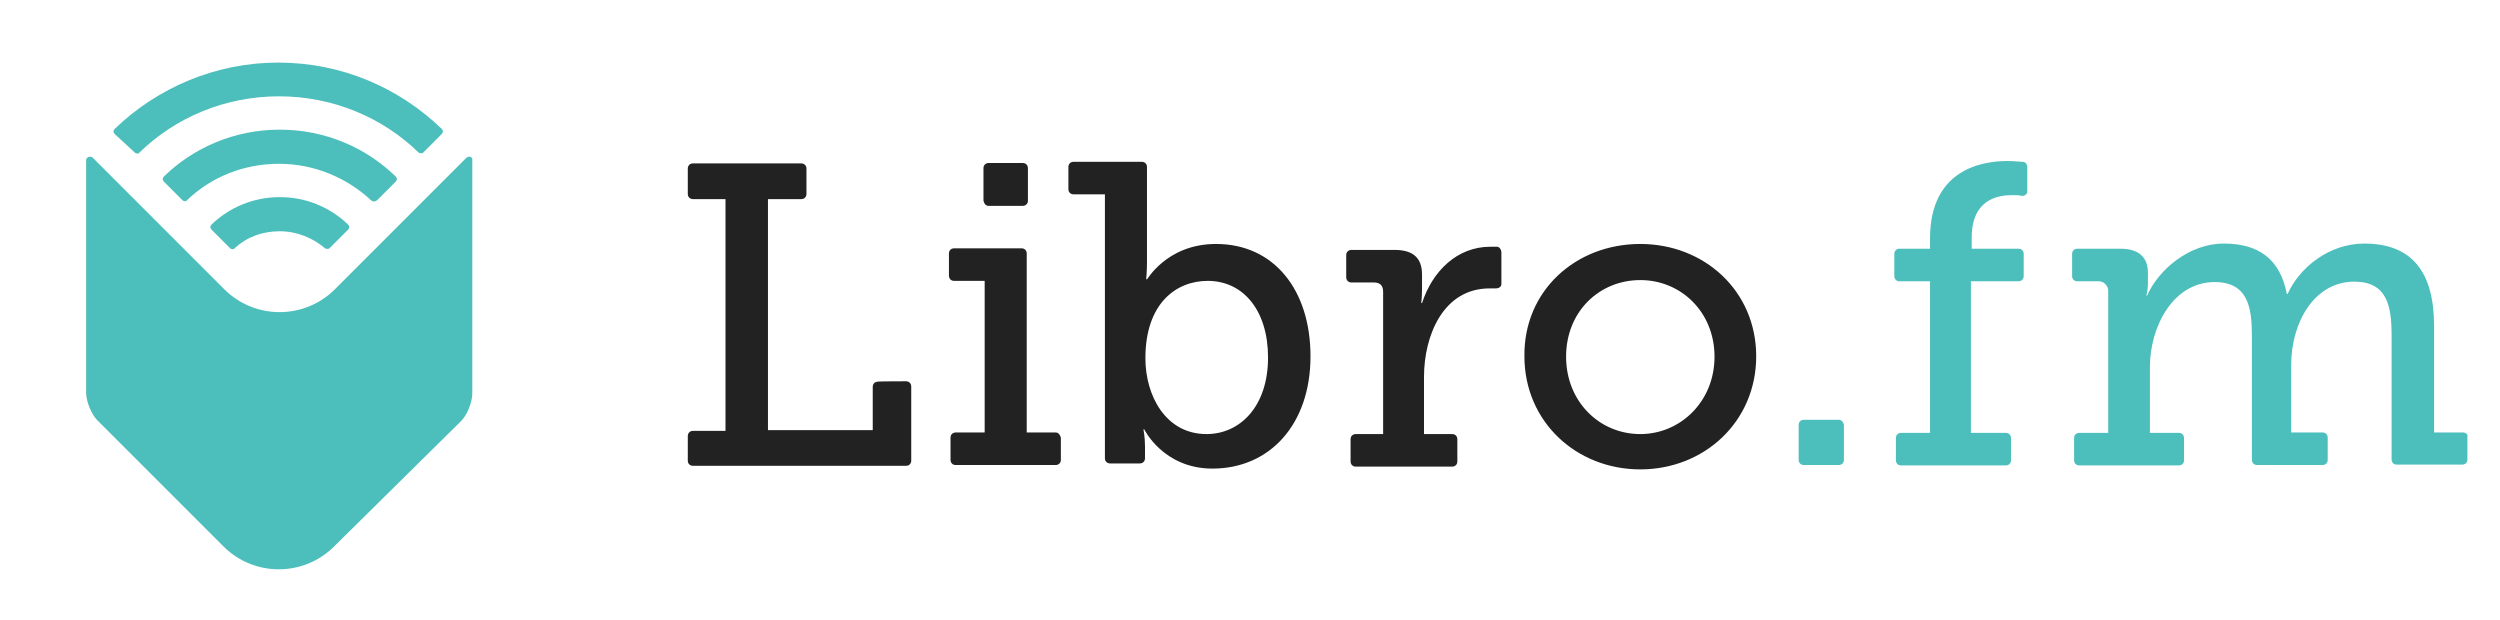
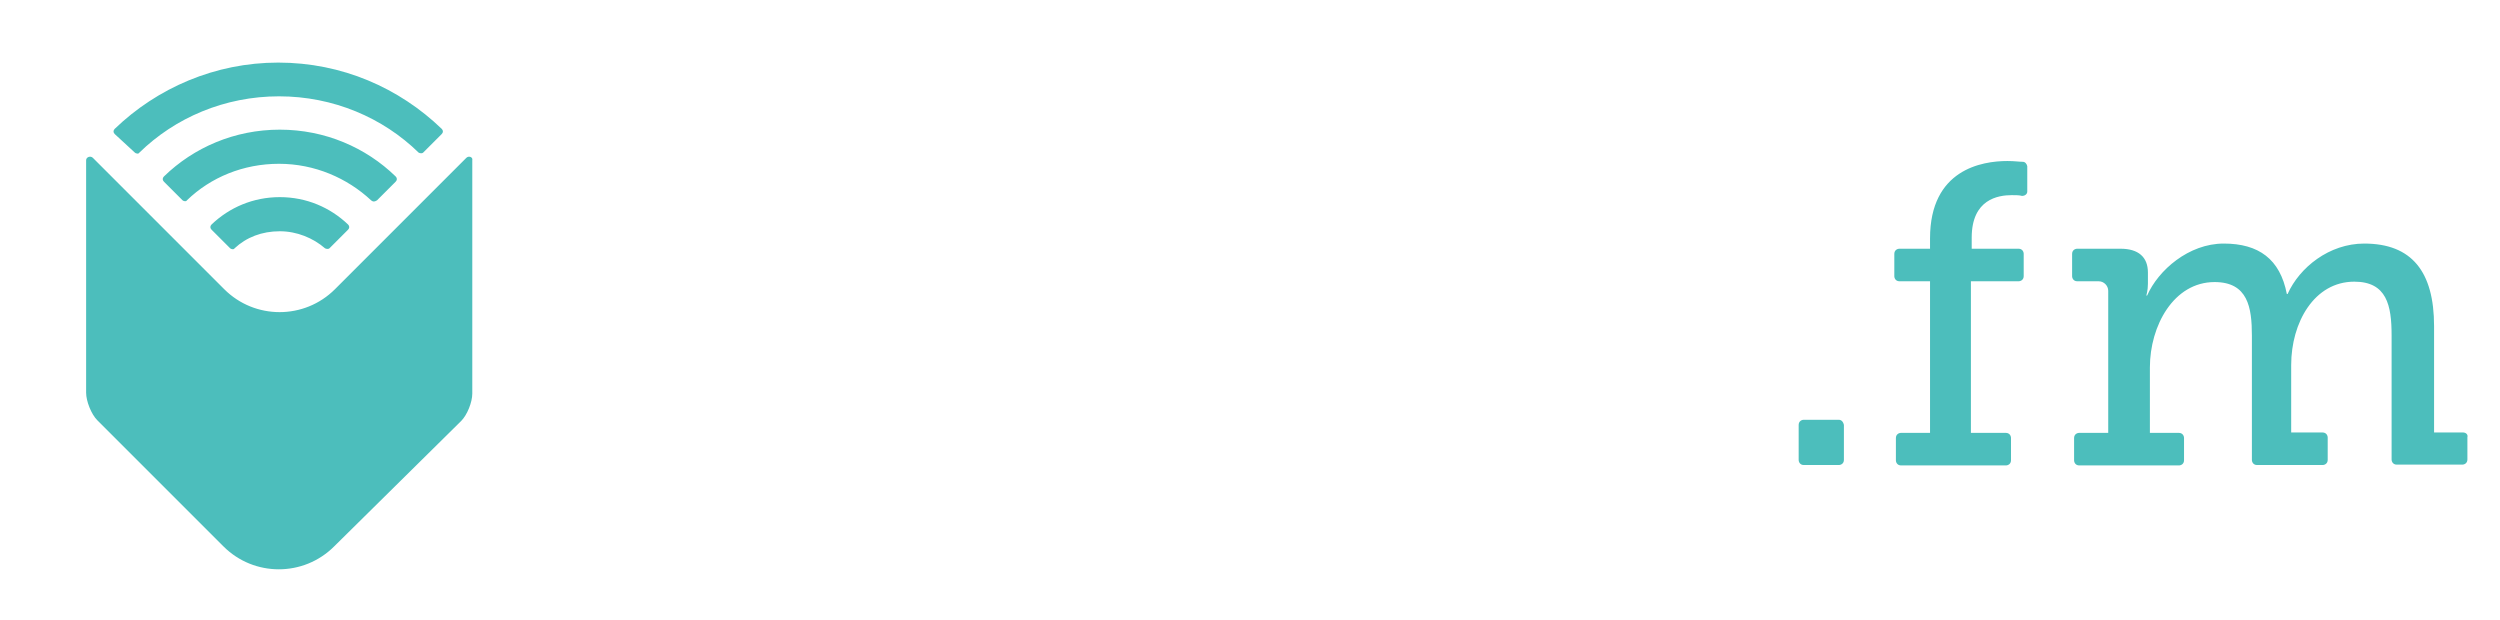
<svg xmlns="http://www.w3.org/2000/svg" version="1.1" id="layer" x="0px" y="0px" viewBox="-153 195.33 629.912 156.251" style="enable-background:new -153 -46 652 652;">
  <style type="text/css">
	.st0{fill:#222222;}
	.st1{fill:#4CBEBC;}
</style>
-   <path id="Fill-1" class="st0" d="M260.3,304.7c10.1,0,18.7-8.2,18.7-19.5c0-11.2-8.4-19.3-18.7-19.3c-10.3,0-18.7,7.9-18.7,19.3 C241.6,296.5,250,304.7,260.3,304.7z M260.3,256.8c16.1,0,29.2,11.8,29.2,28.3c0,16.5-13.1,28.5-29.2,28.5s-29.2-12-29.2-28.5 C230.9,268.6,244,256.8,260.3,256.8z M224.2,257.5c-0.4,0-1.1,0-1.7,0c-8.4,0-14.6,6.2-17.2,14.2h-0.2c0,0,0.2-1.5,0.2-3.6v-3.6 c0-4.3-2.4-6.2-6.9-6.2h-10.9c-0.6,0-1.3,0.4-1.3,1.3v5.6c0,0.6,0.4,1.3,1.3,1.3h5.6c1.5,0,2.4,0.6,2.4,2.4v35.8h-6.9 c-0.6,0-1.3,0.4-1.3,1.3v5.6c0,0.6,0.4,1.3,1.3,1.3h24.3c0.6,0,1.3-0.4,1.3-1.3v-5.6c0-0.6-0.4-1.3-1.3-1.3h-7.1v-14.4 c0-10.5,4.9-22.3,16.5-22.3c0.6,0,1.3,0,1.7,0c0.6,0,1.3-0.4,1.3-1.1v-7.9C225.3,258.1,224.7,257.5,224.2,257.5z M151,304.7 c8.4,0,15.5-6.9,15.5-19.3c0-11.8-6.2-19.3-15.2-19.3c-7.9,0-15.7,5.6-15.7,19.5C135.6,295,140.7,304.7,151,304.7z M153.4,256.8 c14.6,0,23.8,11.6,23.8,28.3c0,17.2-10.3,28.3-24.7,28.3c-12.4,0-17.2-9.9-17.2-9.9h-0.2c0,0,0.4,1.9,0.4,4.3v3 c0,0.6-0.4,1.3-1.3,1.3h-7.5c-0.6,0-1.3-0.4-1.3-1.3v-66.5h-7.9c-0.6,0-1.3-0.4-1.3-1.3v-5.6c0-0.6,0.4-1.3,1.3-1.3h17.2 c0.6,0,1.3,0.4,1.3,1.3v23.8c0,2.6-0.2,4.5-0.2,4.5h0.2C135.8,266.3,140.7,256.8,153.4,256.8z M96.1,247.2h8.6 c0.6,0,1.3-0.4,1.3-1.3v-8.2c0-0.6-0.4-1.3-1.3-1.3h-8.6c-0.6,0-1.3,0.4-1.3,1.3v8.2C95,246.7,95.4,247.2,96.1,247.2z M113,304.3 h-7.3v-45.1c0-0.6-0.4-1.3-1.3-1.3h-17c-0.6,0-1.3,0.4-1.3,1.3v5.6c0,0.6,0.4,1.3,1.3,1.3h7.7v38.2h-7.3c-0.6,0-1.3,0.4-1.3,1.3v5.6 c0,0.6,0.4,1.3,1.3,1.3H113c0.6,0,1.3-0.4,1.3-1.3v-5.6C114.1,304.9,113.7,304.3,113,304.3z M75.3,291.4c0.6,0,1.3,0.4,1.3,1.3v18.7 c0,0.6-0.4,1.3-1.3,1.3H21.6c-0.6,0-1.3-0.4-1.3-1.3v-6.2c0-0.6,0.4-1.3,1.3-1.3h8.2v-58.4h-8.2c-0.6,0-1.3-0.4-1.3-1.3v-6.4 c0-0.6,0.4-1.3,1.3-1.3h27.3c0.6,0,1.3,0.4,1.3,1.3v6.4c0,0.6-0.4,1.3-1.3,1.3h-8.4v58.2h26.4v-10.9c0-0.6,0.4-1.3,1.3-1.3 C68.2,291.4,75.3,291.4,75.3,291.4z" />
  <path class="st1" d="M356.7,236.1c-0.9,0-2.1-0.2-3.9-0.2c-6.4,0-19.5,2.1-19.5,19.5v2.6h-7.7c-0.6,0-1.3,0.4-1.3,1.3v5.6 c0,0.6,0.4,1.3,1.3,1.3h7.7v38.2H326c-0.6,0-1.3,0.4-1.3,1.3v5.6c0,0.6,0.4,1.3,1.3,1.3h26.4c0.6,0,1.3-0.4,1.3-1.3v-5.6 c0-0.6-0.4-1.3-1.3-1.3h-8.8v-38.2h12c0.6,0,1.3-0.4,1.3-1.3v-5.6c0-0.6-0.4-1.3-1.3-1.3h-11.8v-2.8c0-9.7,6.7-10.7,10.1-10.7 c1.1,0,1.9,0,2.6,0.2c0.6,0,1.3-0.4,1.3-1.1v-6.4C357.7,236.7,357.3,236.1,356.7,236.1 M310.3,301.1h-8.8c-0.6,0-1.3,0.4-1.3,1.3 v8.8c0,0.6,0.4,1.3,1.3,1.3h8.8c0.6,0,1.3-0.4,1.3-1.3v-8.8C311.4,301.5,310.9,301.1,310.3,301.1 M467.6,304.3h-7.3v-26.8 c0-13.7-5.6-20.8-17.6-20.8c-8.8,0-16.3,6-19.3,12.7h-0.2c-1.7-8.8-7.1-12.7-15.9-12.7c-8.8,0-16.5,6.7-19.3,13.1h-0.2 c0,0,0.4-1.3,0.4-3V264c0-3.9-2.4-6-6.9-6h-10.9c-0.6,0-1.3,0.4-1.3,1.3v5.6c0,0.6,0.4,1.3,1.3,1.3h5.4c1.3,0,2.4,1.1,2.4,2.4v35.8 h-7.3c-0.6,0-1.3,0.4-1.3,1.3v5.6c0,0.6,0.4,1.3,1.3,1.3h25.1c0.6,0,1.3-0.4,1.3-1.3v-5.6c0-0.6-0.4-1.3-1.3-1.3h-7.3v-16.5 c0-10.5,6-21.5,16.3-21.5c8.4,0,9.4,6.4,9.4,13.5v31.3c0,0.6,0.4,1.3,1.3,1.3h16.5c0.6,0,1.3-0.4,1.3-1.3v-5.6 c0-0.6-0.4-1.3-1.3-1.3h-7.9v-17c0-10.7,5.8-21,15.9-21c8.2,0,9.4,6,9.4,13.5v31.3c0,0.6,0.4,1.3,1.3,1.3h16.5 c0.6,0,1.3-0.4,1.3-1.3v-5.6C468.9,304.8,468.3,304.3,467.6,304.3 M-99.7,251.9c-0.4,0.4-0.4,0.9,0,1.3l4.7,4.7 c0.2,0.2,0.9,0.4,1.1,0c3-2.8,6.9-4.3,11.4-4.3c4.3,0,8.4,1.7,11.4,4.3c0.4,0.2,0.9,0.2,1.1,0l4.7-4.7c0.4-0.4,0.4-0.9,0-1.3 c-4.5-4.3-10.5-6.9-17.2-6.9S-95.2,247.6-99.7,251.9L-99.7,251.9z M-35.5,235.1l-33.1,33.1c-7.7,7.7-20.2,7.7-27.9,0l-33.1-33.1 c-0.6-0.6-1.7-0.2-1.7,0.6v58.6c0,2.1,1.3,5.4,2.8,6.9l31.8,31.8c7.7,7.7,20.2,7.7,27.9,0l32-31.6c1.5-1.5,2.8-4.7,2.8-6.9v-58.8 C-33.8,234.9-34.9,234.5-35.5,235.1L-35.5,235.1z M-58,245.8l4.7-4.7c0.4-0.4,0.4-0.9,0-1.3c-7.5-7.3-17.8-11.8-29.2-11.8 s-21.7,4.5-29.2,11.8c-0.4,0.4-0.4,0.9,0,1.3l4.7,4.7c0.2,0.2,0.9,0.4,1.1,0c6-5.8,14.2-9.2,23.2-9.2s17.2,3.6,23.2,9.2 C-58.9,246.3-58.5,246.1-58,245.8L-58,245.8z M-119,233.8c0.2,0.2,0.9,0.4,1.1,0c9-8.8,21.5-14.2,35.2-14.2s26.2,5.4,35.2,14.2 c0.4,0.2,0.9,0.2,1.1,0l4.7-4.7c0.4-0.4,0.4-0.9,0-1.3c-10.7-10.3-25.1-16.7-41.2-16.7c-15.9,0-30.5,6.4-41.2,16.7 c-0.4,0.4-0.4,0.9,0,1.3L-119,233.8z" />
</svg>